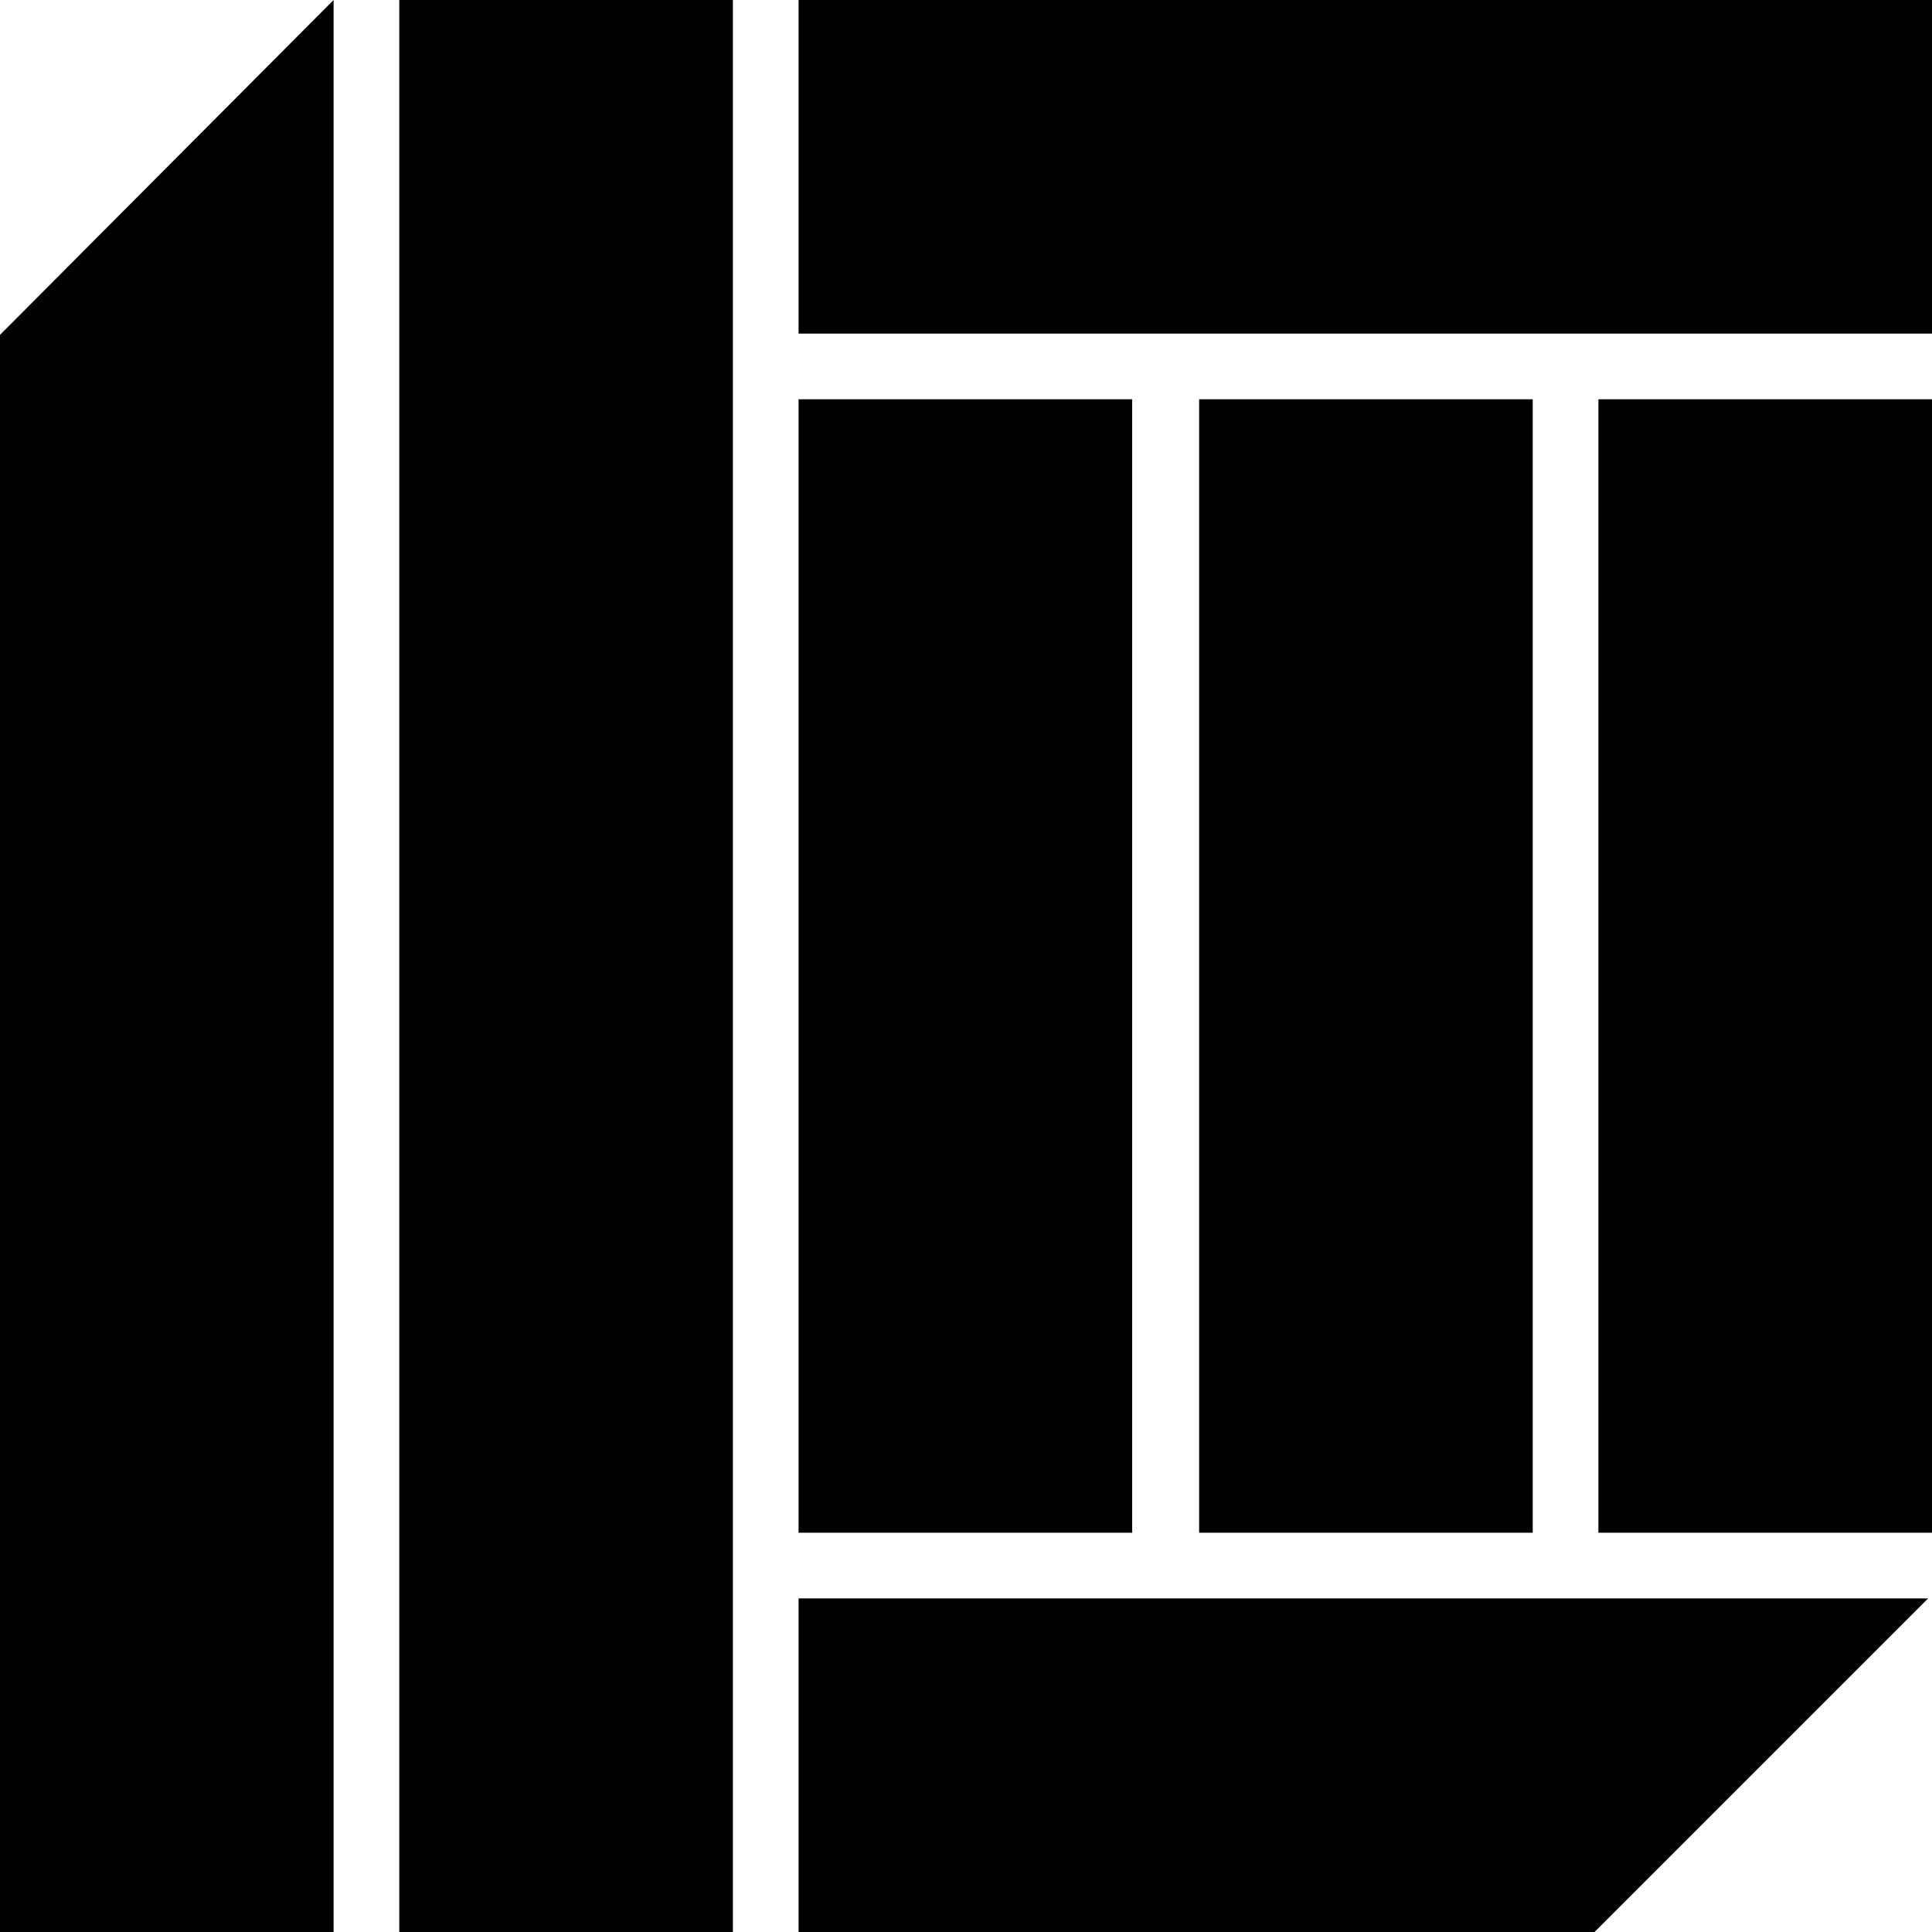
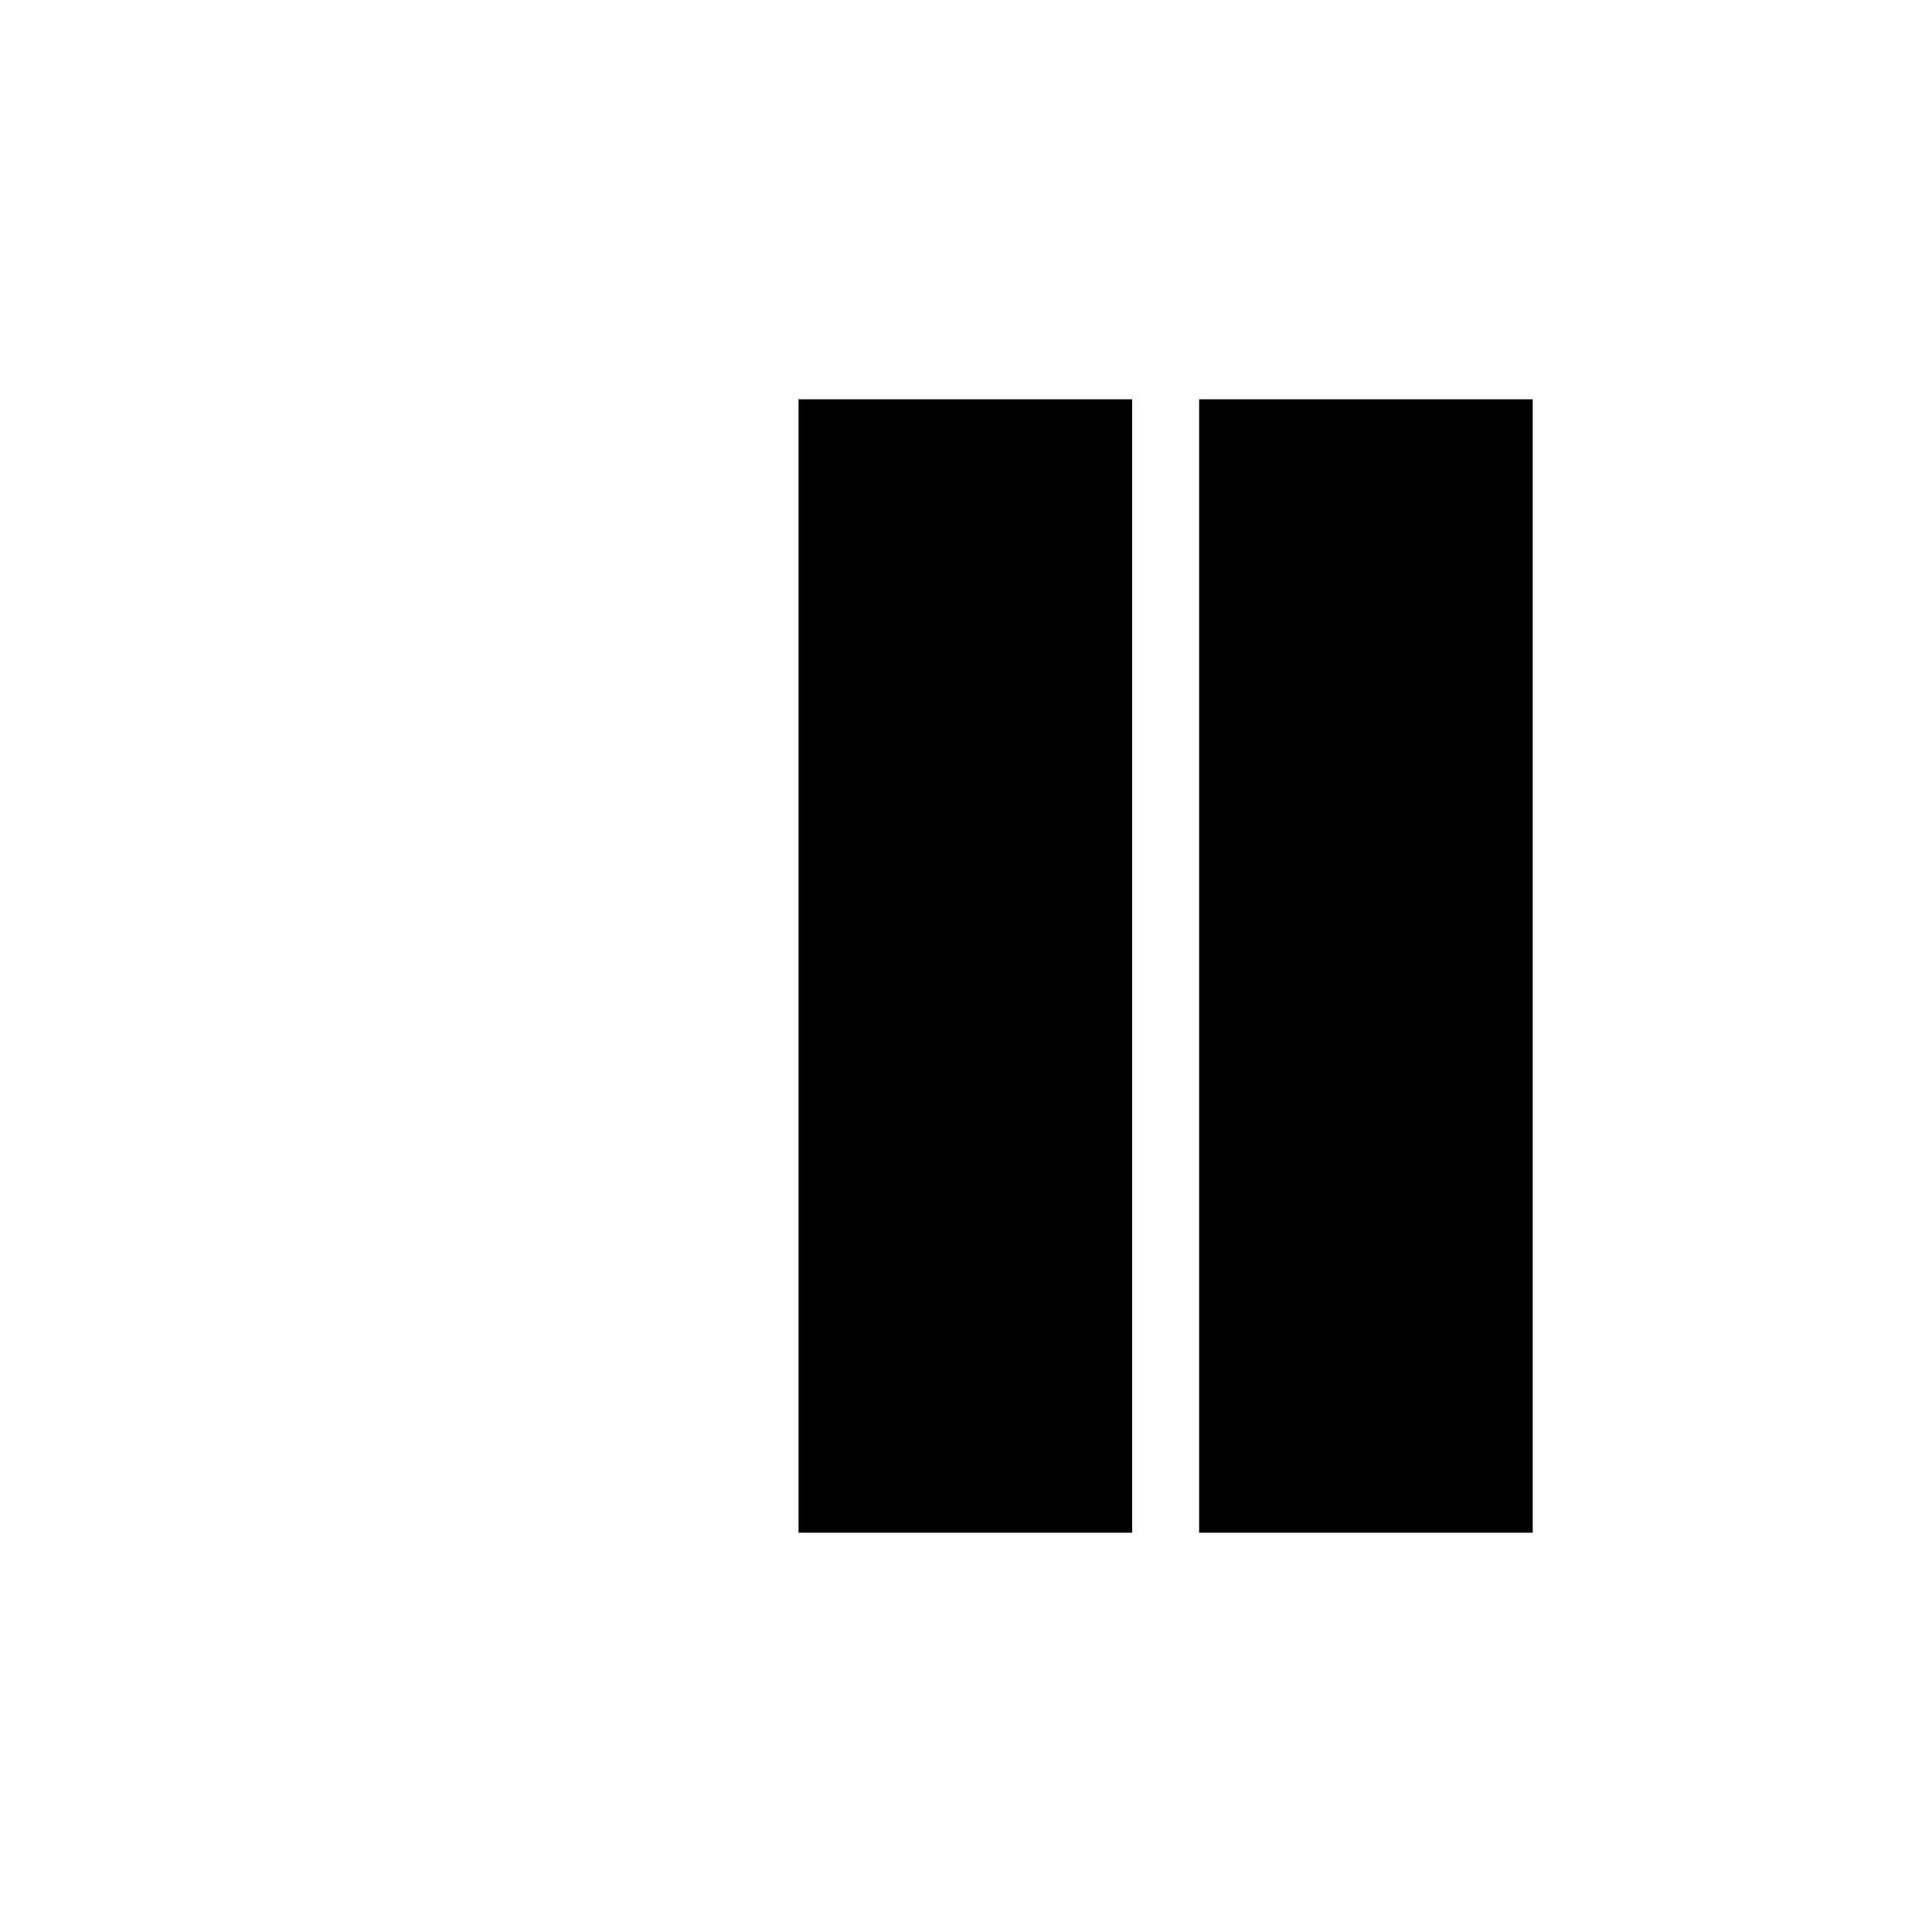
<svg xmlns="http://www.w3.org/2000/svg" version="1.1" id="Layer_1" x="0px" y="0px" viewBox="0 0 150 150" style="enable-background:new 0 0 150 150;" xml:space="preserve">
  <title>00-CODE-THE-ADVENTURER</title>
  <g id="Layer_2_1_">
    <g id="Layer_1-2">
      <rect x="93.1" y="31" width="25.9" height="88" />
-       <rect x="62" width="88" height="25.9" />
-       <rect x="31" width="25.9" height="150" />
      <rect x="62" y="31" width="25.9" height="88" />
-       <rect x="124.1" y="31" width="25.9" height="88" />
-       <polygon points="0,150 25.9,150 25.9,0 0,26   " />
-       <polygon points="62,150 123.8,150 149.7,124.1 62,124.1   " />
    </g>
  </g>
</svg>